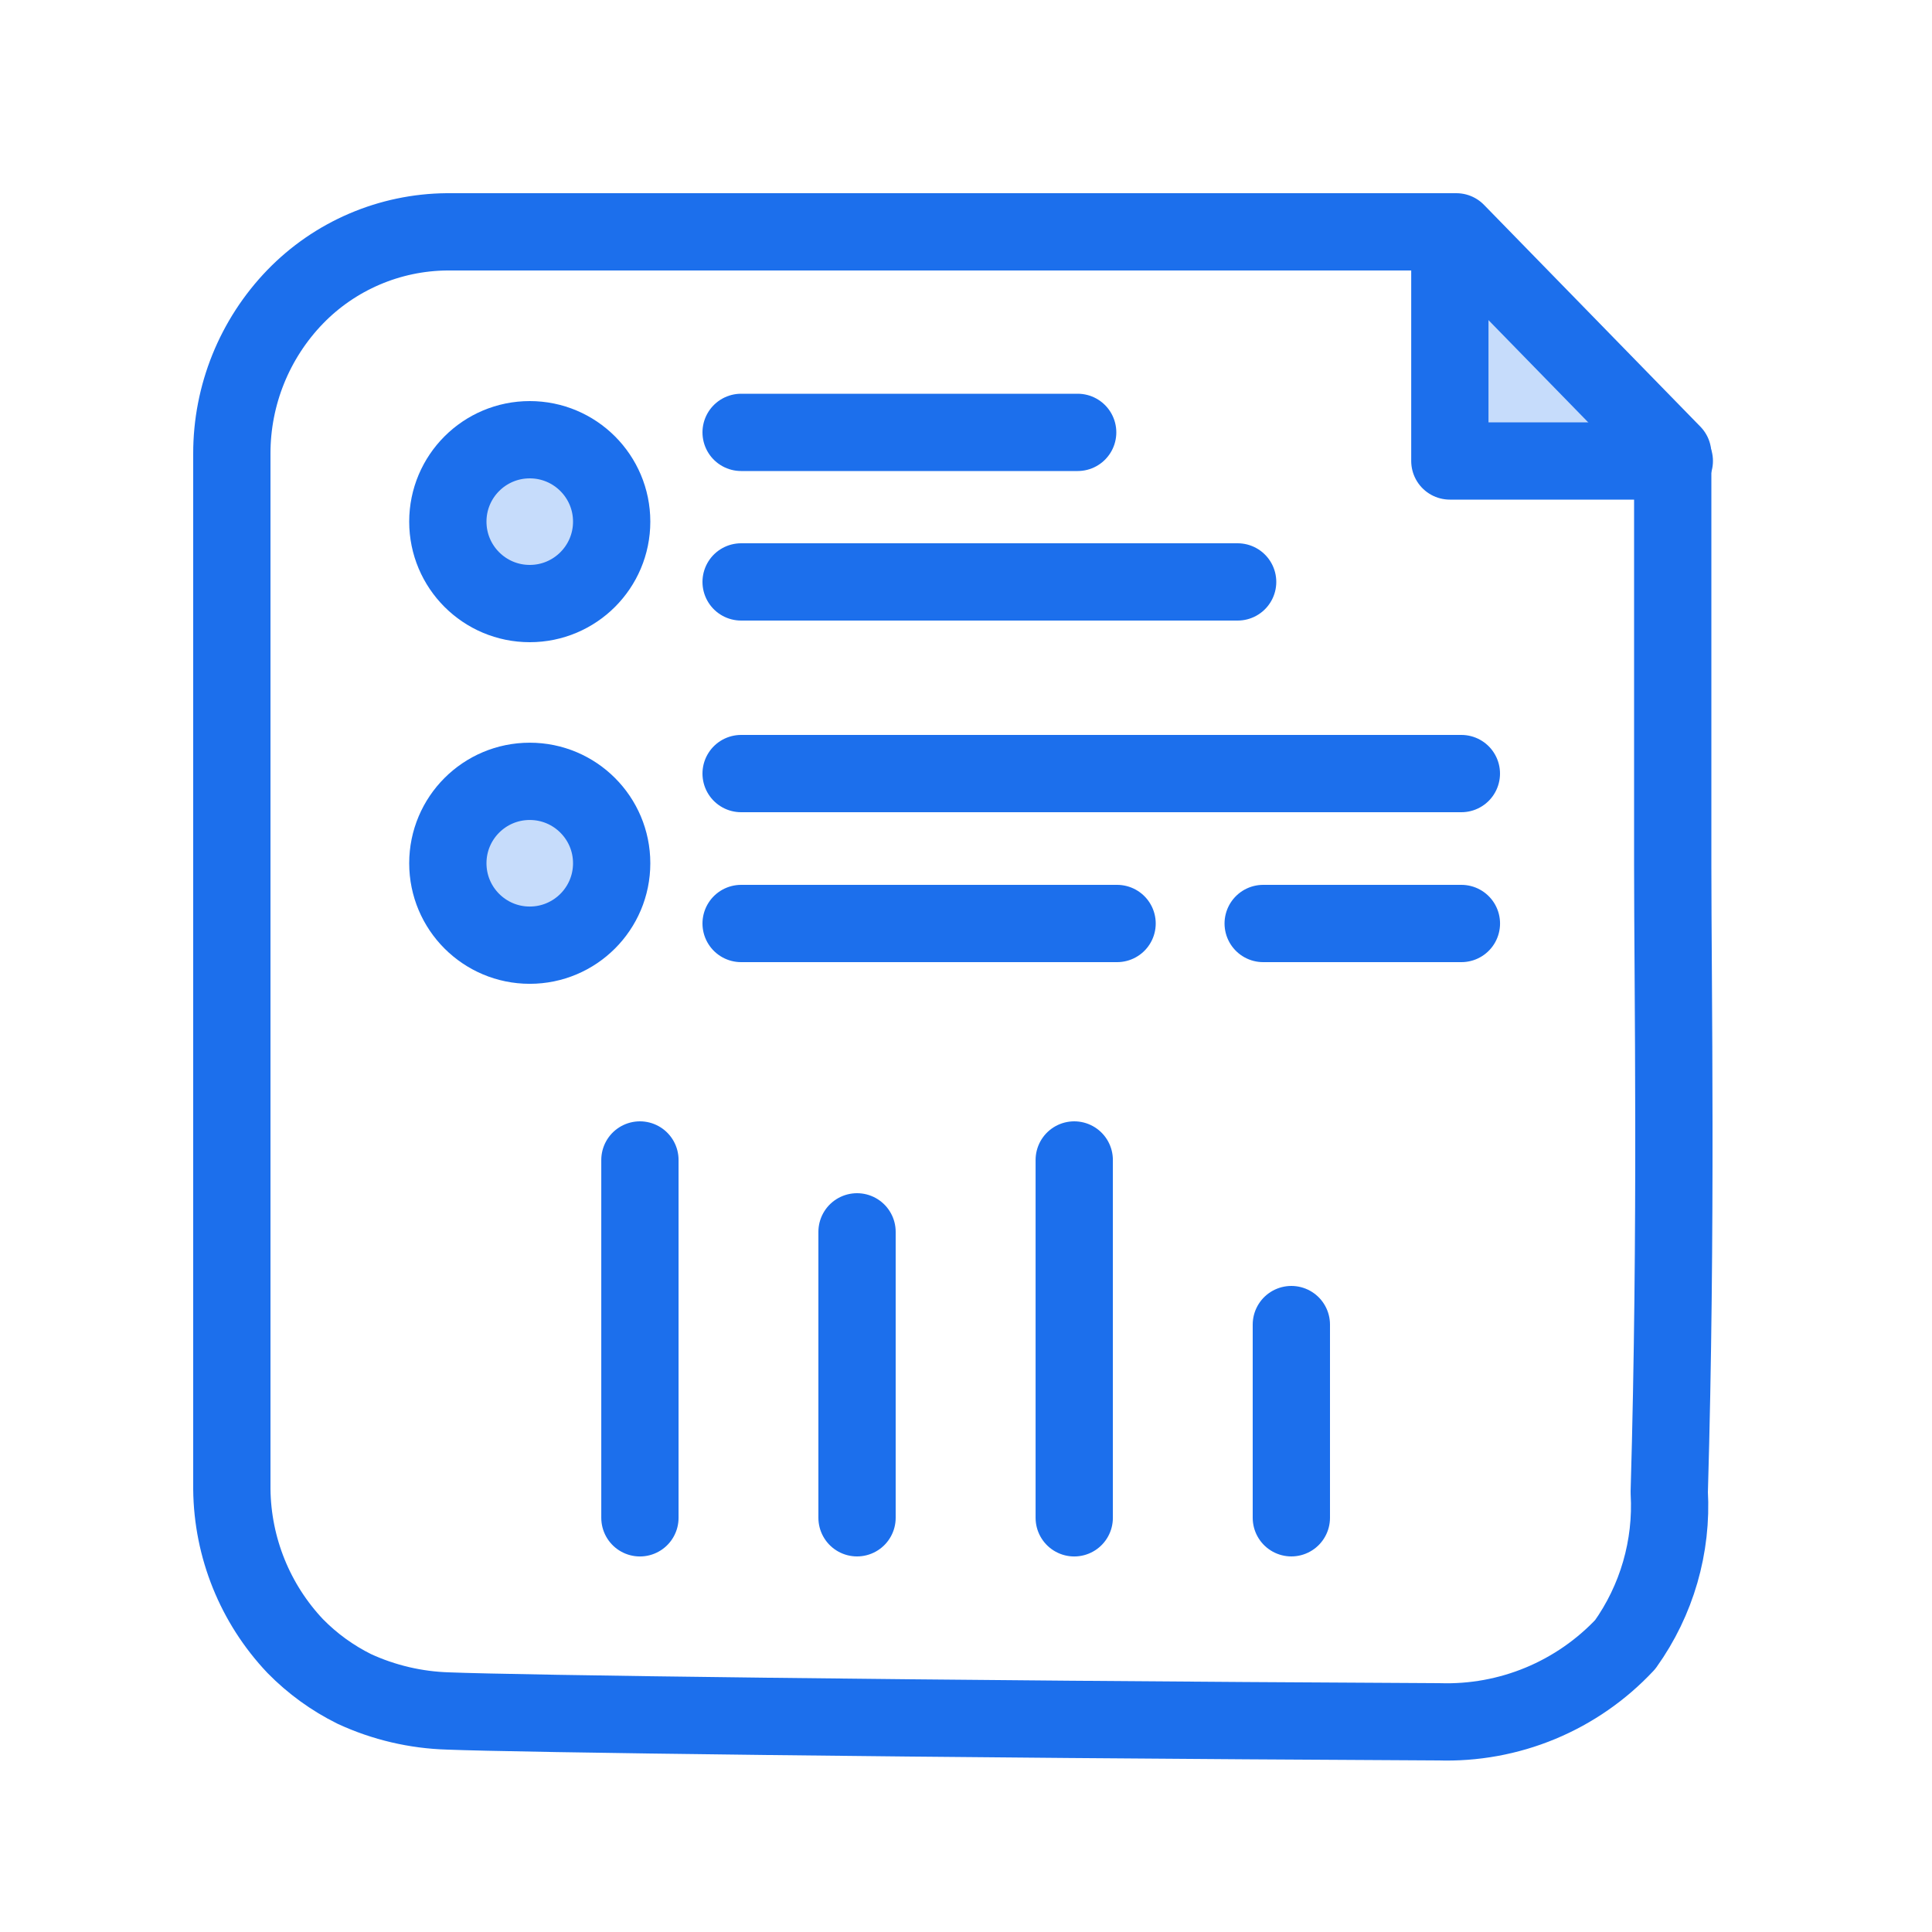
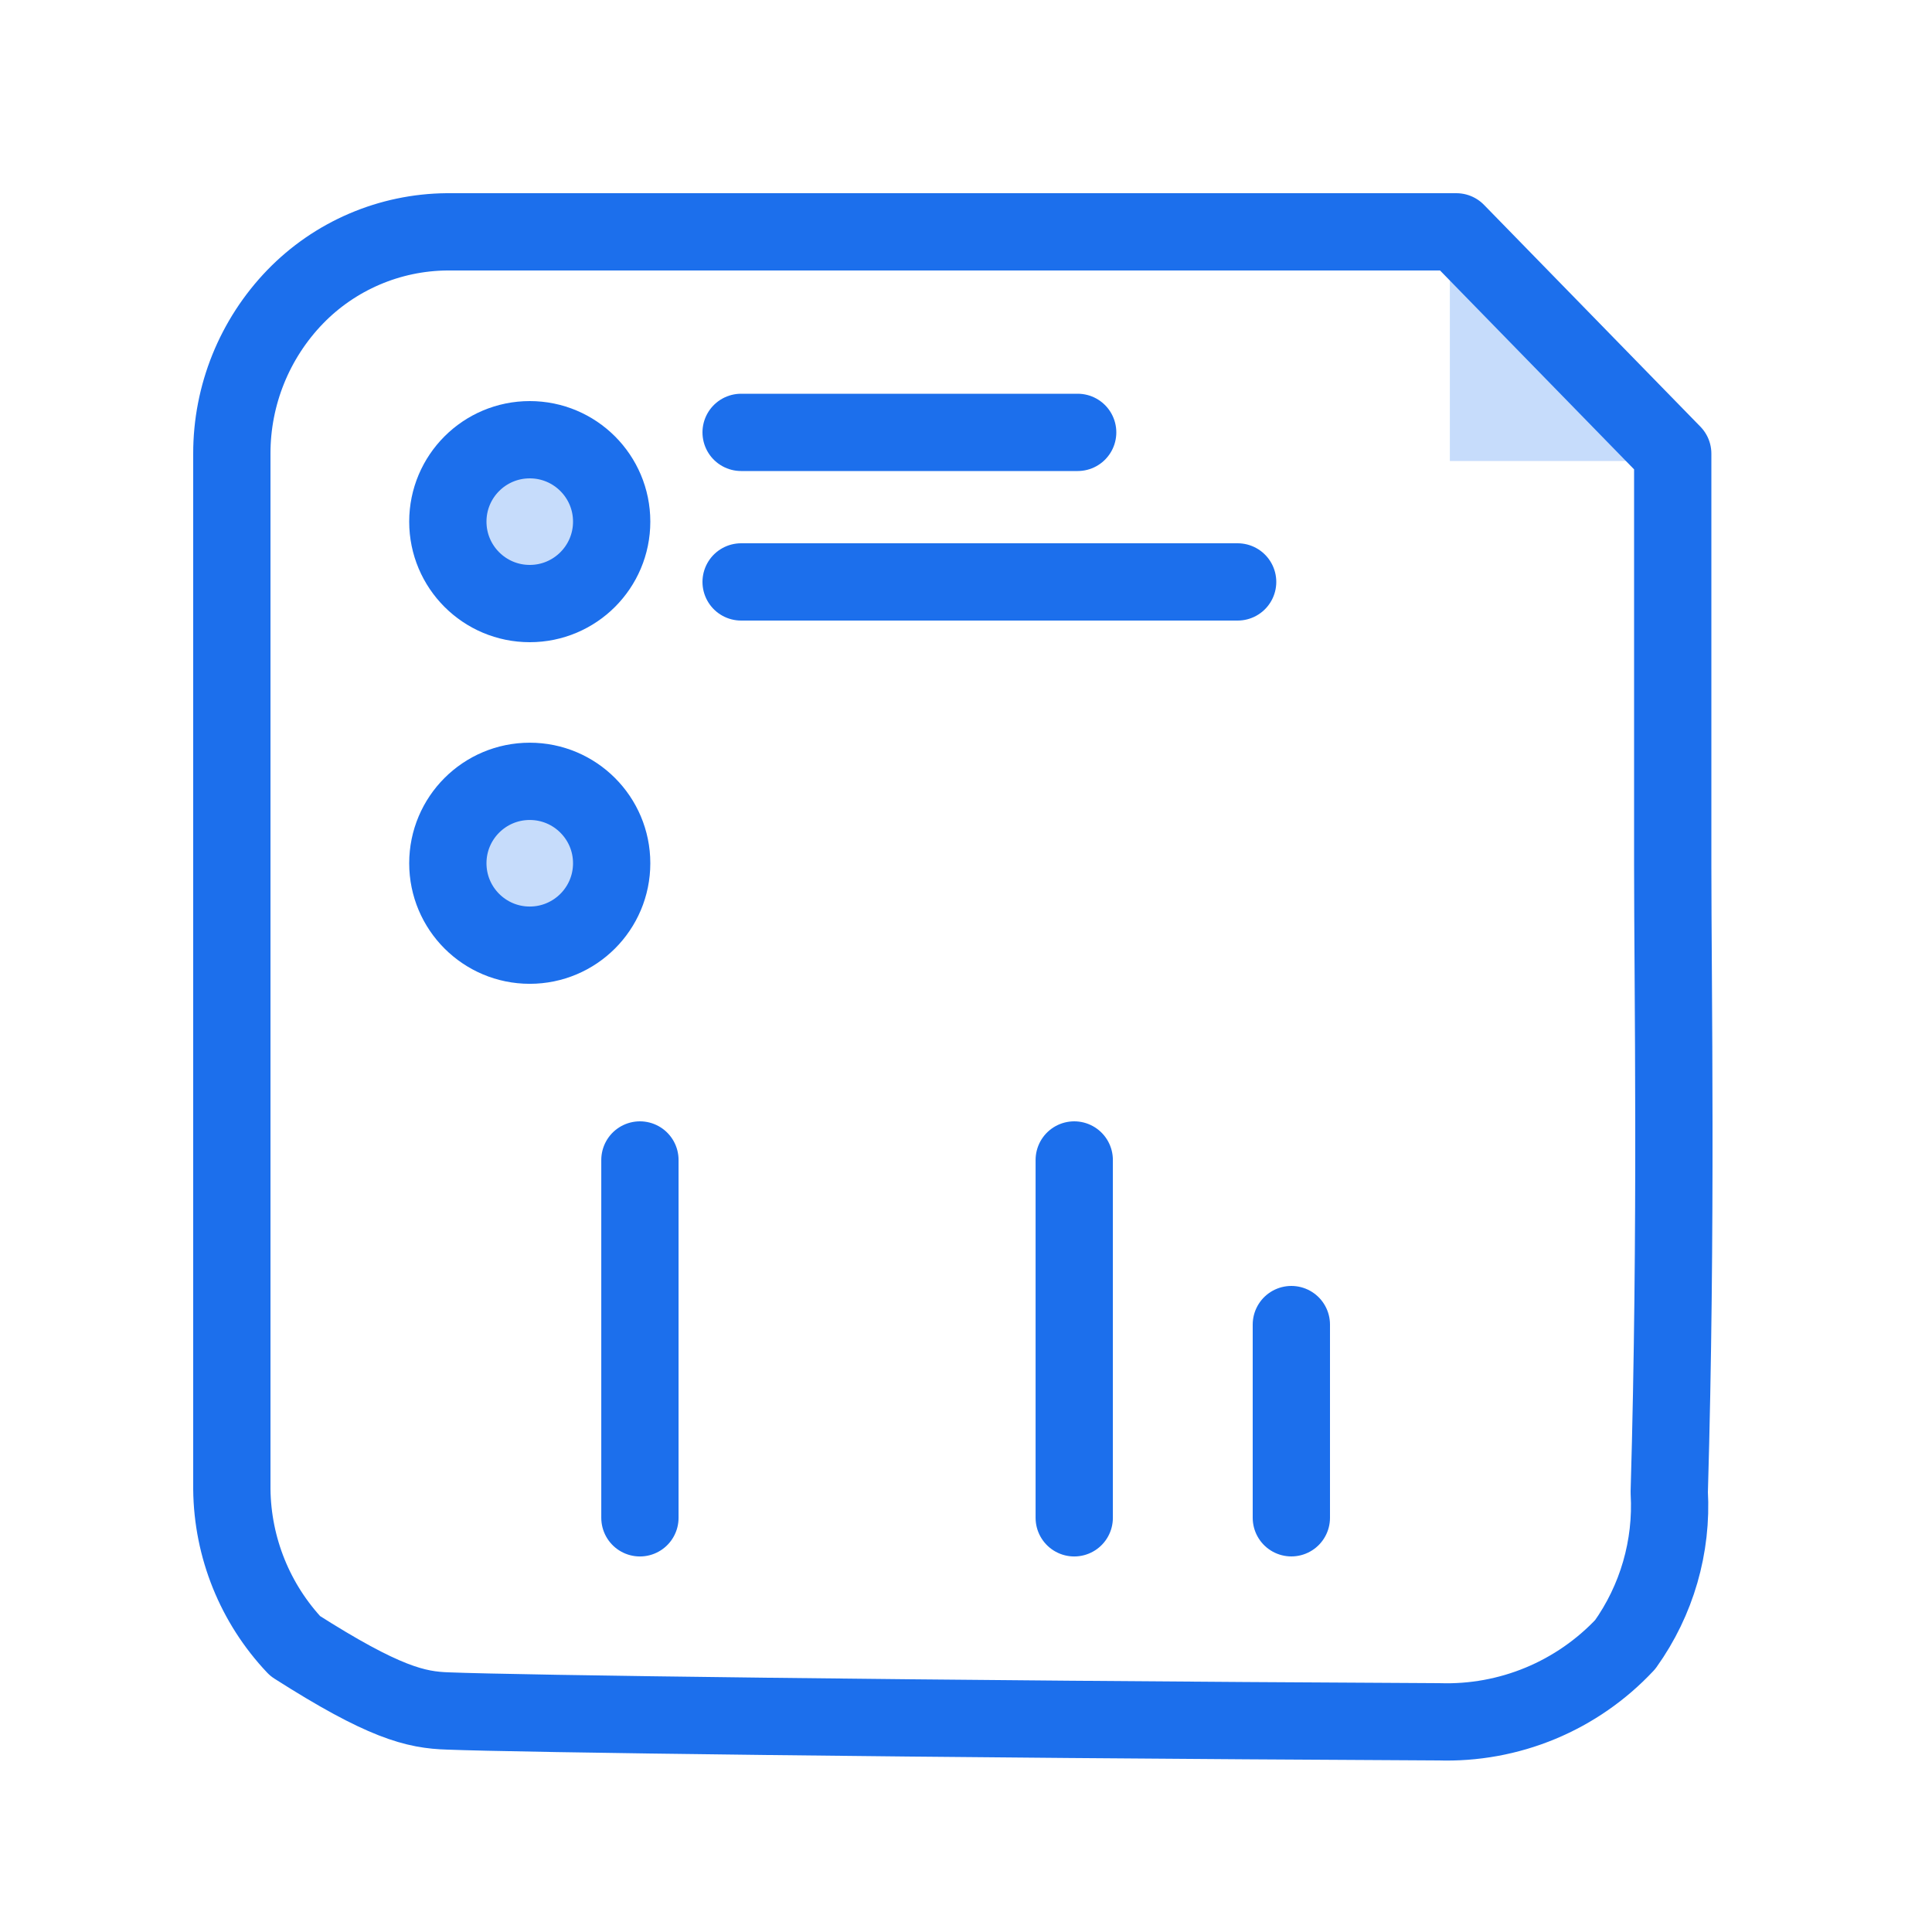
<svg xmlns="http://www.w3.org/2000/svg" width="50" height="50" viewBox="0 0 50 50" fill="none">
  <path d="M37.522 6.28V11.93H43.331" fill="#C6DCFB" />
-   <path d="M37.522 6.28V11.93H43.331" stroke="#1C6FEC" stroke-width="2" stroke-linecap="round" stroke-linejoin="round" />
-   <path d="M43.29 22.39C43.29 21.33 43.29 20.45 43.29 17.05C43.29 15.28 43.29 13.51 43.29 11.74L37.69 6H11.56C10.828 6.007 10.104 6.159 9.432 6.447C8.759 6.735 8.15 7.154 7.64 7.68C6.587 8.769 5.998 10.225 6 11.74V38.54C6.016 40.052 6.601 41.502 7.64 42.6C8.084 43.053 8.601 43.428 9.17 43.71C9.933 44.062 10.76 44.256 11.6 44.28C13.34 44.35 23.42 44.49 37.24 44.56C38.139 44.589 39.035 44.426 39.866 44.081C40.697 43.736 41.445 43.217 42.06 42.56C42.878 41.415 43.28 40.025 43.2 38.62C43.4 31.74 43.29 25.5 43.29 22.39Z" stroke="#1C6FEC" stroke-width="2" stroke-linecap="round" stroke-linejoin="round" />
+   <path d="M43.29 22.39C43.29 21.33 43.29 20.45 43.29 17.05C43.29 15.28 43.29 13.51 43.29 11.74L37.69 6H11.56C10.828 6.007 10.104 6.159 9.432 6.447C8.759 6.735 8.15 7.154 7.64 7.68C6.587 8.769 5.998 10.225 6 11.74V38.54C6.016 40.052 6.601 41.502 7.64 42.6C9.933 44.062 10.76 44.256 11.6 44.28C13.34 44.35 23.42 44.49 37.24 44.56C38.139 44.589 39.035 44.426 39.866 44.081C40.697 43.736 41.445 43.217 42.06 42.56C42.878 41.415 43.28 40.025 43.2 38.62C43.4 31.74 43.29 25.5 43.29 22.39Z" stroke="#1C6FEC" stroke-width="2" stroke-linecap="round" stroke-linejoin="round" />
  <path d="M19.18 23.9H28.91Z" fill="#C6DCFB" />
-   <path d="M19.18 23.9H28.91" stroke="#1C6FEC" stroke-width="2" stroke-linecap="round" stroke-linejoin="round" />
  <path d="M33.42 34.28V39.28" stroke="#1C6FEC" stroke-width="2" stroke-linecap="round" stroke-linejoin="round" />
  <path d="M16.561 30.02V39.281" stroke="#1C6FEC" stroke-width="2" stroke-linecap="round" stroke-linejoin="round" />
-   <path d="M22.18 31.88V39.28" stroke="#1C6FEC" stroke-width="2" stroke-linecap="round" stroke-linejoin="round" />
  <path d="M27.801 30.02V39.281" stroke="#1C6FEC" stroke-width="2" stroke-linecap="round" stroke-linejoin="round" />
  <path d="M19.18 20.02H37.82Z" fill="#C6DCFB" />
-   <path d="M19.18 20.02H37.82" stroke="#1C6FEC" stroke-width="2" stroke-linecap="round" stroke-linejoin="round" />
-   <path d="M32.691 23.9H37.821" stroke="#1C6FEC" stroke-width="2" stroke-linecap="round" stroke-linejoin="round" />
  <path d="M13.71 24.461C14.881 24.461 15.83 23.512 15.83 22.341C15.83 21.17 14.881 20.221 13.71 20.221C12.539 20.221 11.59 21.17 11.59 22.341C11.59 23.512 12.539 24.461 13.71 24.461Z" fill="#C6DCFB" stroke="#1C6FEC" stroke-width="2" stroke-linecap="round" stroke-linejoin="round" />
  <path d="M19.18 15.06H32.03" stroke="#1C6FEC" stroke-width="2" stroke-linecap="round" stroke-linejoin="round" />
  <path d="M19.18 11.19H27.89" stroke="#1C6FEC" stroke-width="2" stroke-linecap="round" stroke-linejoin="round" />
  <path d="M13.71 15.62C14.881 15.62 15.83 14.671 15.83 13.5C15.83 12.329 14.881 11.38 13.71 11.38C12.539 11.38 11.59 12.329 11.59 13.5C11.59 14.671 12.539 15.62 13.71 15.62Z" fill="#C6DCFB" stroke="#1C6FEC" stroke-width="2" stroke-linecap="round" stroke-linejoin="round" />
</svg>